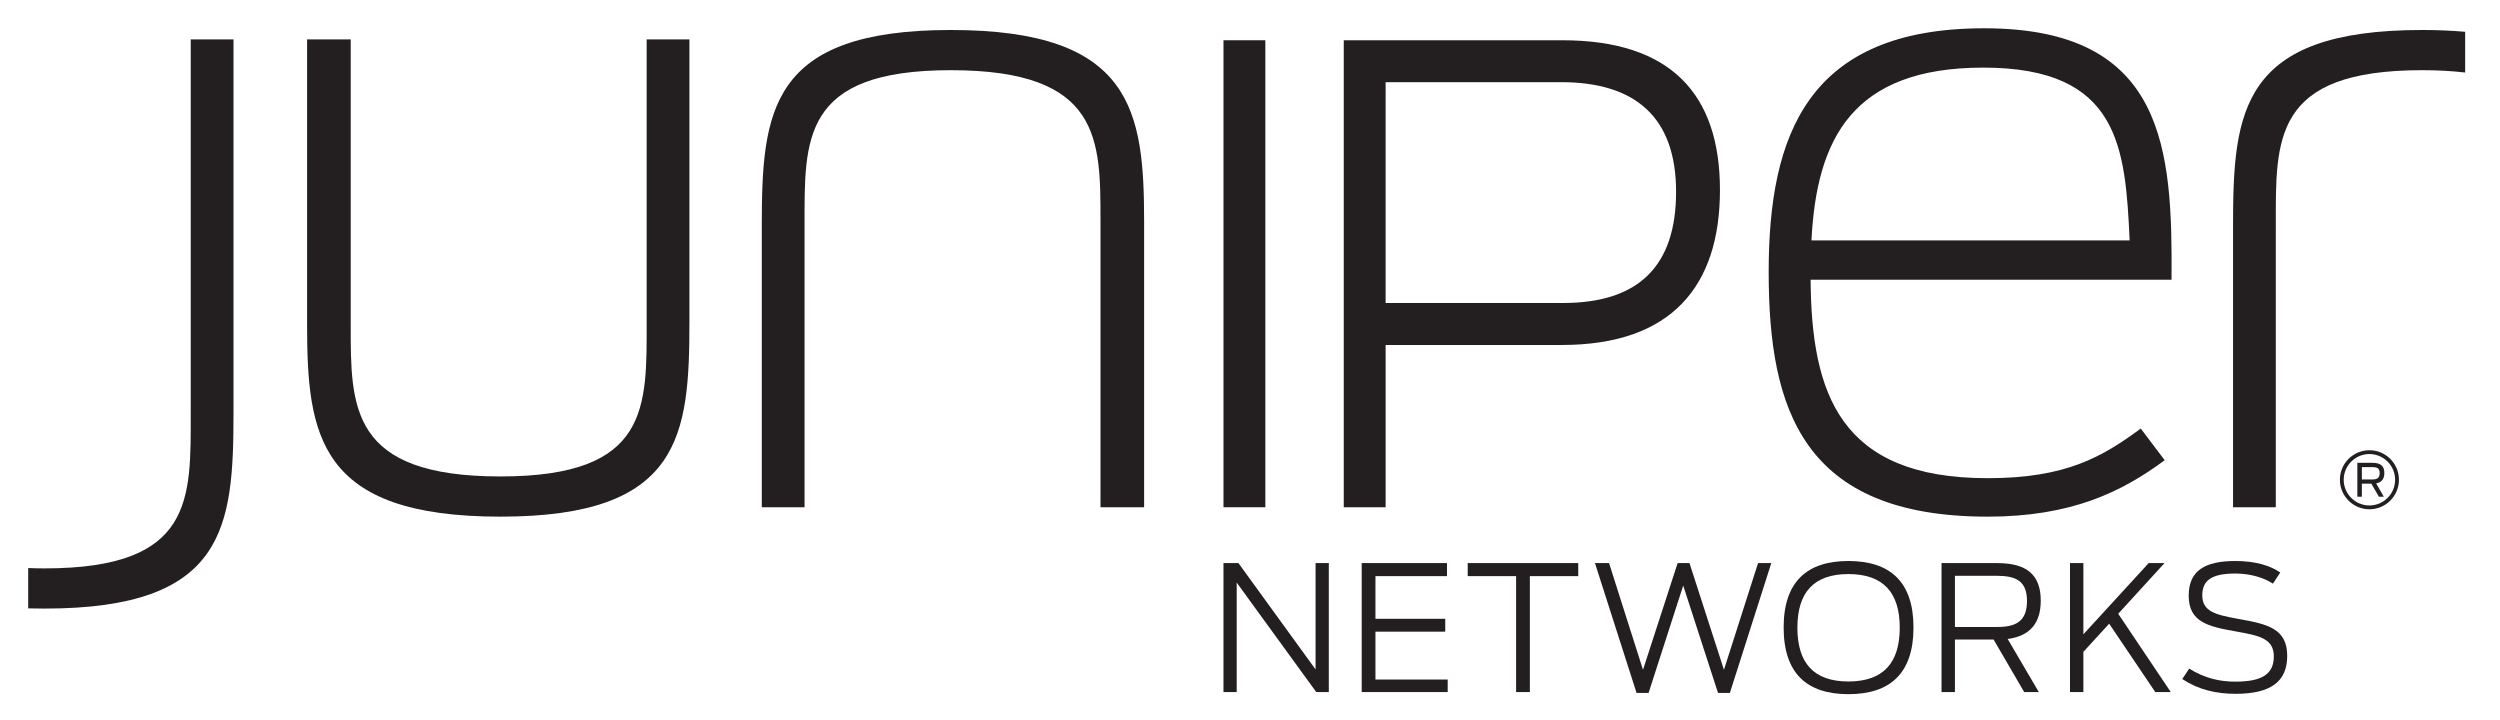
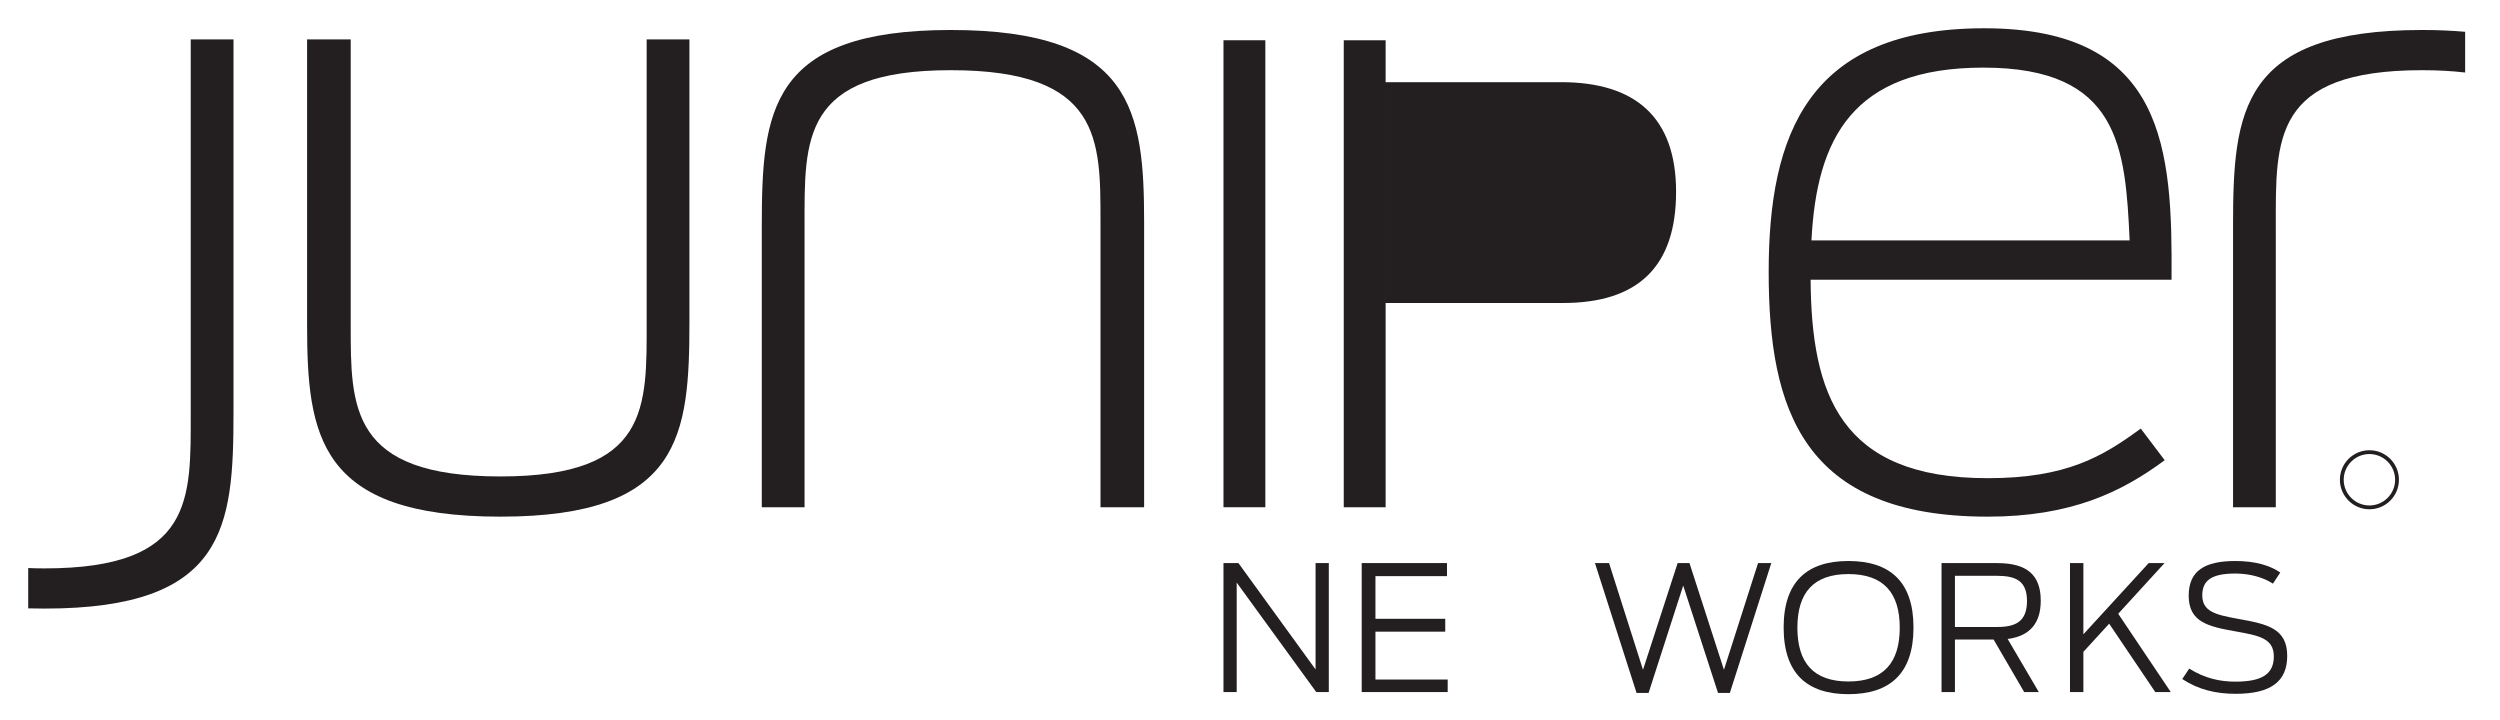
<svg xmlns="http://www.w3.org/2000/svg" xmlns:ns1="http://www.inkscape.org/namespaces/inkscape" xmlns:ns2="http://sodipodi.sourceforge.net/DTD/sodipodi-0.dtd" ns1:version="1.2 (dc2aeda, 2022-05-15)" ns1:export-ydpi="150.03999" ns1:export-xdpi="150.03999" ns1:export-filename="/Users/hoj/bitmapa.png" ns2:docname="logo-juniper-net-black-trim.svg" viewBox="0 0 330 95" height="95" width="330" xml:space="preserve" id="svg10" version="1.1">
  <defs id="defs14" />
  <ns2:namedview ns1:current-layer="g18" ns1:window-maximized="0" ns1:window-y="25" ns1:window-x="0" ns1:cy="212.13094" ns1:cx="363.41157" ns1:zoom="1.7748472" showgrid="false" id="namedview12" ns1:window-height="953" ns1:window-width="2040" ns1:pageshadow="2" ns1:pageopacity="0" guidetolerance="10" gridtolerance="10" objecttolerance="10" borderopacity="1" bordercolor="#666666" pagecolor="#ffffff" ns1:showpageshadow="2" ns1:pagecheckerboard="0" ns1:deskcolor="#d1d1d1" />
  <g transform="matrix(1.333,0,0,-1.333,0,261.667)" ns1:label="ink_ext_XXXXXX" ns1:groupmode="layer" id="g18">
    <g transform="matrix(0.336,0,0,0.336,2.793,127.559)" id="g74">
      <g id="g20" transform="scale(0.1)">
        <path d="m 3522.67,386.301 h 44.12 L 3794.08,72.852 V 386.301 h 39 V 6.148 h -36.96 L 3561.66,328.859 V 6.148 h -38.99 V 386.301" style="fill:#231f20;fill-opacity:1;fill-rule:nonzero;stroke:none" id="path22" />
        <path d="M 3930.04,386.301 H 4181.4 V 347.82 H 3970.56 V 222.148 h 205.71 V 184.16 H 3970.56 V 43.09 h 212.9 V 6.148 H 3930.04 V 386.301" style="fill:#231f20;fill-opacity:1;fill-rule:nonzero;stroke:none" id="path24" />
-         <path d="m 4385.07,347.82 h -142.6 v 38.481 h 325.76 V 347.82 H 4425.61 V 6.148 h -40.54 V 347.82" style="fill:#231f20;fill-opacity:1;fill-rule:nonzero;stroke:none" id="path26" />
        <path d="m 4617.46,386.301 h 41.56 L 4759.05,71.852 4861.14,386.301 h 34.9 L 4997.61,71.852 5098.15,386.301 h 39.01 L 5015.05,3.602 h -34.87 L 4877.56,320.109 4775.47,3.602 h -35.38 L 4617.46,386.301" style="fill:#231f20;fill-opacity:1;fill-rule:nonzero;stroke:none" id="path28" />
        <path d="m 5515.75,195.988 c 0,102.602 -47.7,157.981 -151.35,157.981 -103.12,0 -150.31,-55.379 -150.31,-157.981 0,-103.129 47.19,-158.558 150.31,-158.558 103.65,0 151.35,55.43 151.35,158.558 z m -342.18,0.492 c 0,135.43 69.25,195.981 190.83,195.981 122.1,0 191.87,-60.551 191.87,-195.981 C 5556.27,60.539 5486.5,0 5364.4,0 5242.82,0 5173.57,60.539 5173.57,196.48" style="fill:#231f20;fill-opacity:1;fill-rule:nonzero;stroke:none" id="path30" />
        <path d="m 5803.55,198.031 c 53.87,0 87.21,16.41 87.21,76.438 0,59 -32.31,74.371 -88.74,74.371 H 5678.38 V 198.031 Z m -11.28,-36.929 H 5678.38 V 6.148 h -39.51 V 386.301 h 164.17 c 88.23,0 128.26,-35.403 128.26,-110.821 0,-65.652 -31.29,-104.121 -97.49,-112.832 L 5925.63,6.148 h -43.07 L 5792.27,161.102" style="fill:#231f20;fill-opacity:1;fill-rule:nonzero;stroke:none" id="path32" />
        <path d="m 6132.91,207.77 -75.94,-83.09 V 6.148 h -39.49 V 386.301 h 39.49 V 176.469 l 192.39,209.832 h 46.68 L 6159.59,237.012 6314.51,6.148 h -45.65 L 6132.91,207.77" style="fill:#231f20;fill-opacity:1;fill-rule:nonzero;stroke:none" id="path34" />
        <path d="m 6348.38,44.629 20.52,30.77 c 45.63,-28.707 90.29,-38.477 135.93,-38.477 78.51,0 113.38,22.059 113.38,74.41 0,53.867 -45.13,61.539 -113.38,73.84 -82.08,14.398 -137.49,28.269 -137.49,105.168 0,73.398 47.19,102.121 137.49,102.121 59.54,0 102.11,-13.359 132.37,-33.871 l -21.55,-32.828 c -27.19,17.957 -67.73,29.769 -110.82,29.769 -68.21,0 -97.46,-19.011 -97.46,-64.133 0,-48.25 39.51,-57.457 107.23,-69.757 83.1,-14.903 143.11,-27.219 143.11,-108.77 0,-75.441 -48.22,-111.832 -151.84,-111.832 -57.45,0 -109.28,11.781 -157.49,43.59" style="fill:#231f20;fill-opacity:1;fill-rule:nonzero;stroke:none" id="path36" />
        <path d="m 7055.16,1957.45 c -534.43,0 -557.12,-239.44 -557.12,-577.24 V 550.898 h 126 v 829.312 c 0,254.59 -10.08,458.77 431.12,458.77 47.25,0 89.2,-2.48 126.94,-6.89 v 120.07 c -38.93,3.41 -80.97,5.29 -126.94,5.29" style="fill:#231f20;fill-opacity:1;fill-rule:nonzero;stroke:none" id="path38" />
        <path d="m 821.941,1090.33 v 839.43 h 128.567 v -841.92 c 0,-242.02 -2.5,-446.168 441.142,-446.168 441.12,0 431.06,204.148 431.06,458.768 v 829.32 h 126.03 v -829.32 c 0,-337.819 -22.71,-577.268 -557.09,-577.268 -536.943,0 -569.709,239.449 -569.709,567.158" style="fill:#231f20;fill-opacity:1;fill-rule:nonzero;stroke:none" id="path40" />
        <path d="M 3288.78,1390.32 V 550.898 h -128.57 v 841.912 c 0,241.99 2.51,446.17 -441.12,446.17 -441.16,0 -431.04,-204.18 -431.04,-458.77 V 550.898 H 2162 v 829.312 c 0,337.8 22.71,577.24 557.09,577.24 536.94,0 569.69,-239.44 569.69,-567.13" style="fill:#231f20;fill-opacity:1;fill-rule:nonzero;stroke:none" id="path42" />
        <path d="m 3522.69,1927.2 h 123.36 V 550.898 H 3522.69 V 1927.2" style="fill:#231f20;fill-opacity:1;fill-rule:nonzero;stroke:none" id="path44" />
-         <path d="m 4523.34,1152.87 c 222.62,0 333.24,108.48 333.24,327.66 0,219.12 -119.37,323.14 -338.76,323.14 h -517.27 v -650.8 z m -646.2,774.33 h 644.33 c 319.52,0 464.4,-158.81 464.4,-441.13 0,-284.18 -143.05,-456.96 -466.18,-456.96 H 4000.55 V 550.898 H 3877.14 V 1927.2" style="fill:#231f20;fill-opacity:1;fill-rule:nonzero;stroke:none" id="path46" />
+         <path d="m 4523.34,1152.87 c 222.62,0 333.24,108.48 333.24,327.66 0,219.12 -119.37,323.14 -338.76,323.14 h -517.27 v -650.8 z m -646.2,774.33 h 644.33 H 4000.55 V 550.898 H 3877.14 V 1927.2" style="fill:#231f20;fill-opacity:1;fill-rule:nonzero;stroke:none" id="path46" />
        <path d="m 5255.55,1337.39 h 937.7 c -12.59,274.75 -30.26,509.16 -431.06,509.16 -385.65,0 -491.51,-209.23 -506.64,-509.16 z m -126.09,-93.3 c 0,405.81 116.02,718.42 635.31,718.42 536.89,0 554.5,-360.44 552.03,-741.08 H 5253.03 c 2.52,-335.289 85.66,-584.871 521.77,-584.871 231.91,0 337.81,63.062 451.24,146.242 l 70.54,-93.262 c -126,-93.269 -274.7,-166.367 -521.78,-166.367 -544.46,0 -645.34,315.117 -645.34,720.918" style="fill:#231f20;fill-opacity:1;fill-rule:nonzero;stroke:none" id="path48" />
        <path d="m 47.941,252.238 c 534.403,0 557.098,239.461 557.098,577.274 V 1929.76 H 478.977 V 829.512 c 0,-254.563 10.086,-458.821 -431.036,-458.821 -16.672,0 -32.523,0.411 -47.941,1.02 L 0,252.879 c 15.508,-0.399 31.457,-0.641 47.941,-0.641" style="fill:#231f20;fill-opacity:1;fill-rule:nonzero;stroke:none" id="path50" />
        <path d="m 6899.98,707.691 c -41.8,0 -75.8,-33.98 -75.8,-75.769 0,-41.723 34,-75.75 75.8,-75.75 41.71,0 75.71,34.027 75.71,75.75 0,41.789 -34,75.769 -75.71,75.769 z m 0,-162.761 c -47.98,0 -87.05,39.031 -87.05,86.992 0,47.988 39.07,87.027 87.05,87.027 47.97,0 86.96,-39.039 86.96,-87.027 0,-47.961 -38.99,-86.992 -86.96,-86.992 v 0" style="fill:#231f20;fill-opacity:1;fill-rule:nonzero;stroke:none" id="path52" />
-         <path d="m 6908.69,632.84 c 13.65,0 21.47,3.949 21.47,18.531 0,14.438 -7.59,17.77 -21.88,17.77 h -30.61 V 632.84 Z m -3.1,-12.5 h -27.92 v -38.442 h -13.31 v 99.942 h 44.49 c 25.33,0 35.08,-10.379 35.08,-30.102 0,-16.129 -6.86,-27.277 -24.14,-30.488 l 22.61,-39.352 h -14.49 l -22.32,38.442" style="fill:#231f20;fill-opacity:1;fill-rule:nonzero;stroke:none" id="path54" />
      </g>
    </g>
  </g>
</svg>